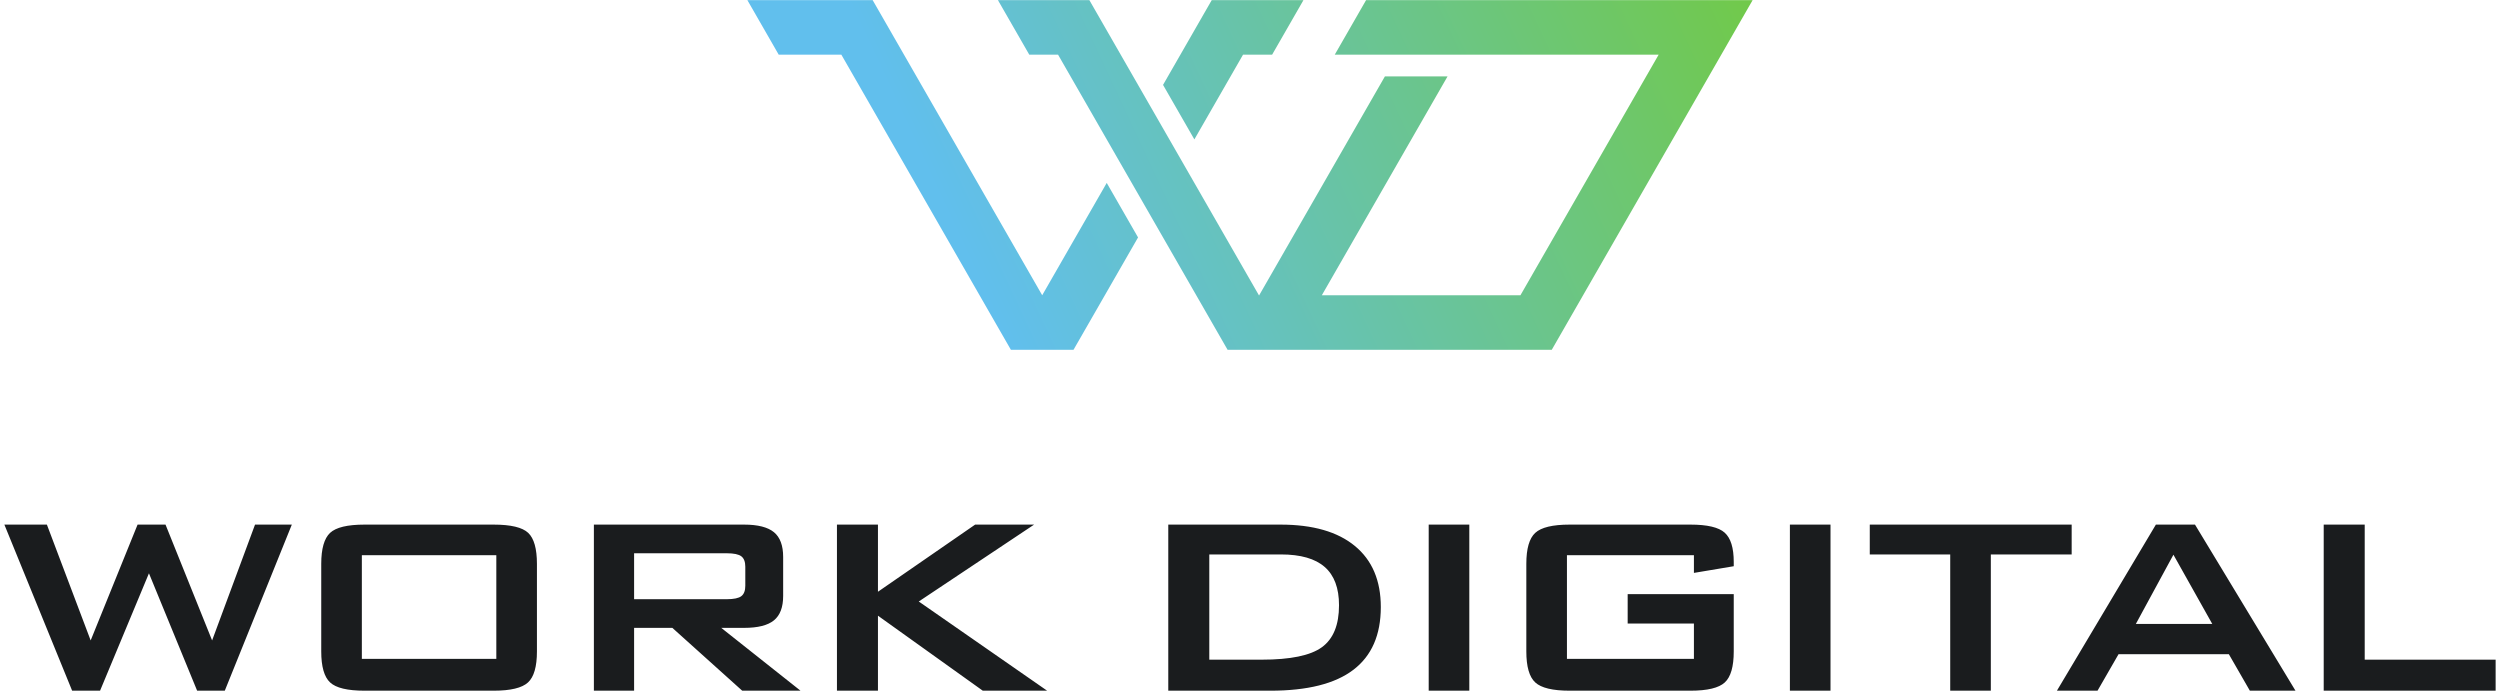
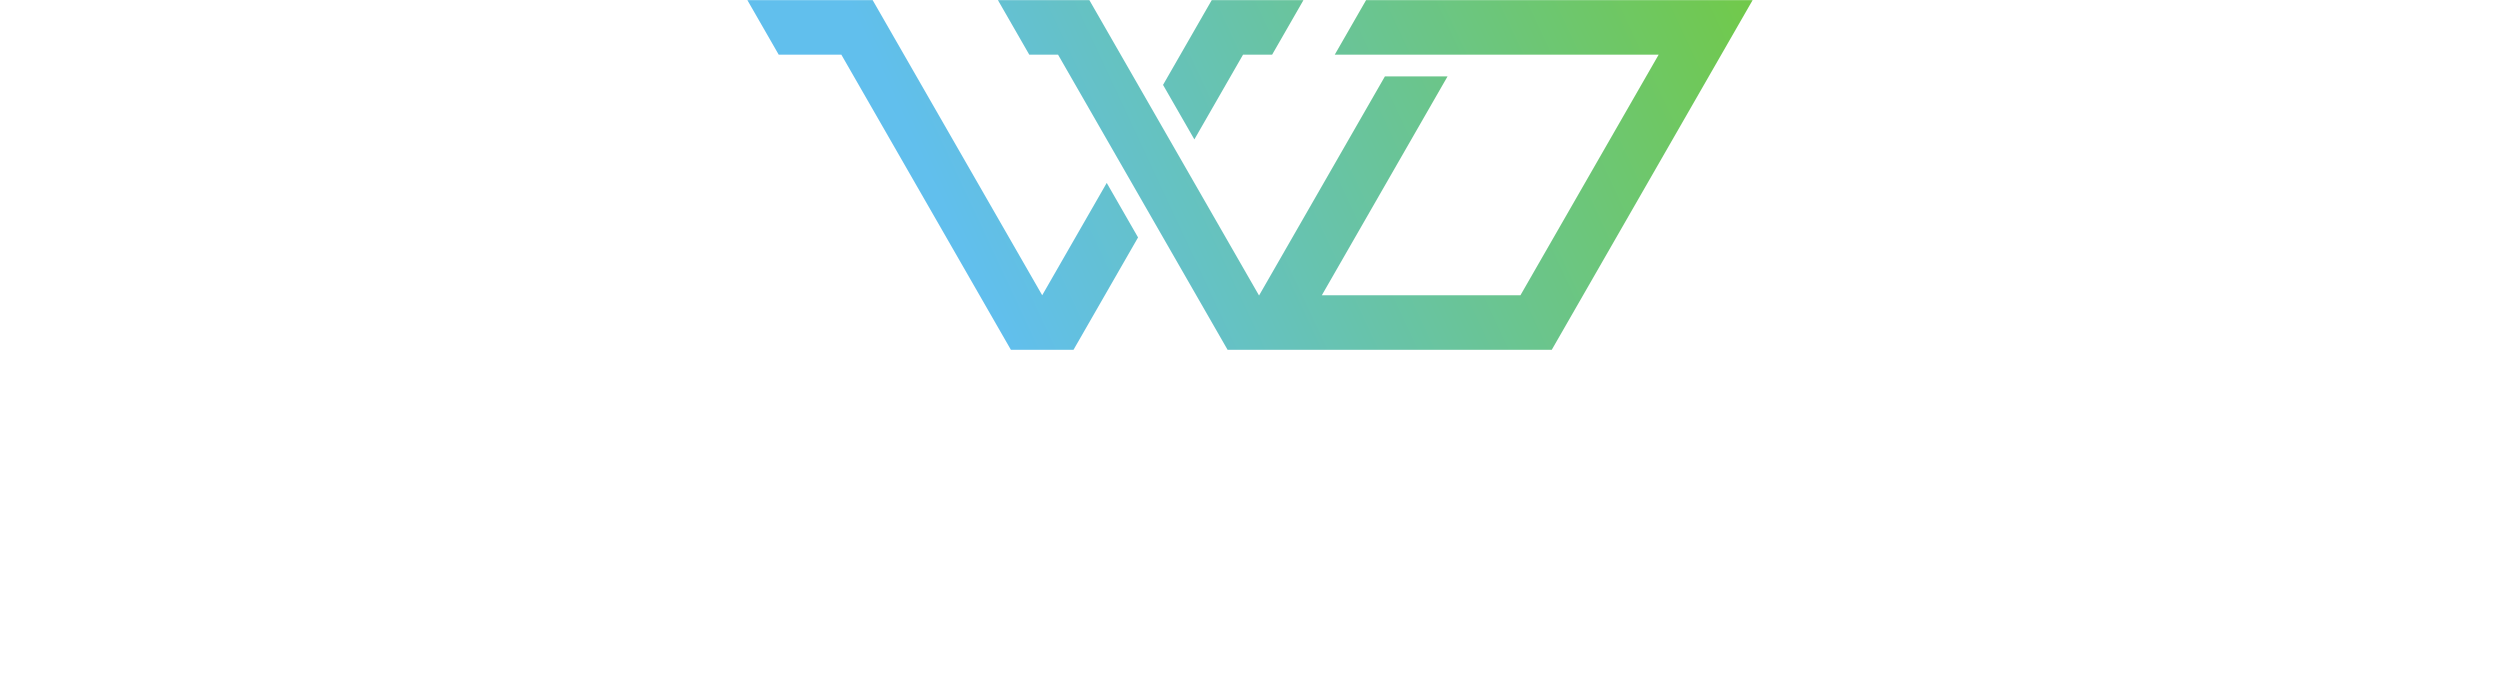
<svg xmlns="http://www.w3.org/2000/svg" width="286" height="80" viewBox="0 0 286 80" fill="none">
  <path d="M96.249 6.252L115.645 40.015H122.81L130.193 27.163L126.61 20.926L119.228 33.777L99.832 0.015H85.5L89.083 6.252H96.249ZM140.435 40.015H177.522L200.5 0.015H156.28L152.697 6.252C165.049 6.252 177.4 6.252 189.751 6.252L173.939 33.777H151.217L165.6 8.74H158.434L144.035 33.807L124.623 0.015H114.164L117.747 6.252H121.04C127.505 17.507 133.97 28.761 140.435 40.015ZM136.635 15.948L142.205 6.252H145.532L149.115 0.015H138.622L133.052 9.712L136.635 15.948Z" fill="url(#paint0_linear_510_3254)" />
-   <path d="M8.252 79.015L0.5 60.015H5.364L10.372 73.265L15.739 60.015H18.935L24.265 73.265L29.175 60.015H33.385L25.716 79.015H22.552L17.04 65.585L11.447 79.015H8.252ZM41.396 75.376H56.779V63.518H41.396V75.376ZM36.75 64.507C36.75 62.77 37.088 61.594 37.764 60.958C38.441 60.329 39.749 60.015 41.704 60.015H56.47C58.44 60.015 59.756 60.329 60.425 60.958C61.094 61.594 61.425 62.77 61.425 64.507V74.523C61.425 76.26 61.087 77.443 60.403 78.071C59.719 78.7 58.41 79.015 56.47 79.015H41.704C39.749 79.015 38.441 78.7 37.764 78.071C37.088 77.443 36.75 76.26 36.75 74.523V64.507ZM83.15 63.294H72.541V68.549H83.15C83.954 68.549 84.511 68.43 84.811 68.197C85.112 67.965 85.263 67.568 85.263 67.014V64.828C85.263 64.274 85.112 63.878 84.811 63.645C84.511 63.413 83.954 63.294 83.15 63.294ZM67.94 79.015V60.015H85.127C86.698 60.015 87.834 60.307 88.54 60.883C89.24 61.459 89.593 62.403 89.593 63.713V68.175C89.593 69.469 89.24 70.398 88.54 70.967C87.834 71.543 86.698 71.828 85.127 71.828H82.51L91.578 79.015H84.909L76.917 71.828H72.541V79.015H67.94ZM95.747 79.015V60.015H100.438V67.696L111.557 60.015H118.301L105.107 68.811L119.79 79.015H112.43L100.438 70.436V79.015H95.747ZM138.343 75.466H144.342C147.62 75.466 149.913 74.994 151.221 74.044C152.53 73.093 153.184 71.491 153.184 69.238C153.184 67.284 152.643 65.824 151.552 64.866C150.462 63.908 148.793 63.428 146.545 63.428H138.343V75.466ZM133.651 79.015V60.015H146.5C150.191 60.015 153.026 60.831 155.003 62.463C156.981 64.094 157.965 66.423 157.965 69.448C157.965 72.636 156.92 75.032 154.823 76.627C152.733 78.221 149.567 79.015 145.334 79.015H133.651ZM163.443 79.015V60.015H168.089V79.015H163.443ZM193.784 63.518H179.258V75.376H193.784V71.334H186.205V67.965H198.34V74.523C198.34 76.26 198.001 77.443 197.317 78.071C196.633 78.7 195.324 79.015 193.385 79.015H179.566C177.626 79.015 176.318 78.7 175.634 78.071C174.95 77.443 174.612 76.26 174.612 74.523V64.499C174.612 62.77 174.95 61.587 175.634 60.958C176.318 60.329 177.626 60.015 179.566 60.015H193.385C195.31 60.015 196.618 60.322 197.302 60.936C197.994 61.557 198.34 62.664 198.34 64.281V64.776L193.784 65.54V63.518ZM204.764 79.015V60.015H209.41V79.015H204.764ZM227.751 63.428V79.015H223.105V63.428H213.902V60.015H236.999V63.428H227.751ZM235.311 79.015L246.633 60.015H251.107L262.603 79.015H257.384L254.979 74.837H242.363L239.957 79.015H235.311ZM244.34 71.379H253.084L248.64 63.459L244.34 71.379ZM265.832 79.015V60.015H270.523V75.466H285.5V79.015H265.832Z" fill="#1A1C1E" />
  <defs>
    <linearGradient id="paint0_linear_510_3254" x1="115.645" y1="40.015" x2="200.654" y2="0.344" gradientUnits="userSpaceOnUse">
      <stop stop-color="#61BFED" />
      <stop offset="1" stop-color="#71C94A" />
    </linearGradient>
  </defs>
</svg>